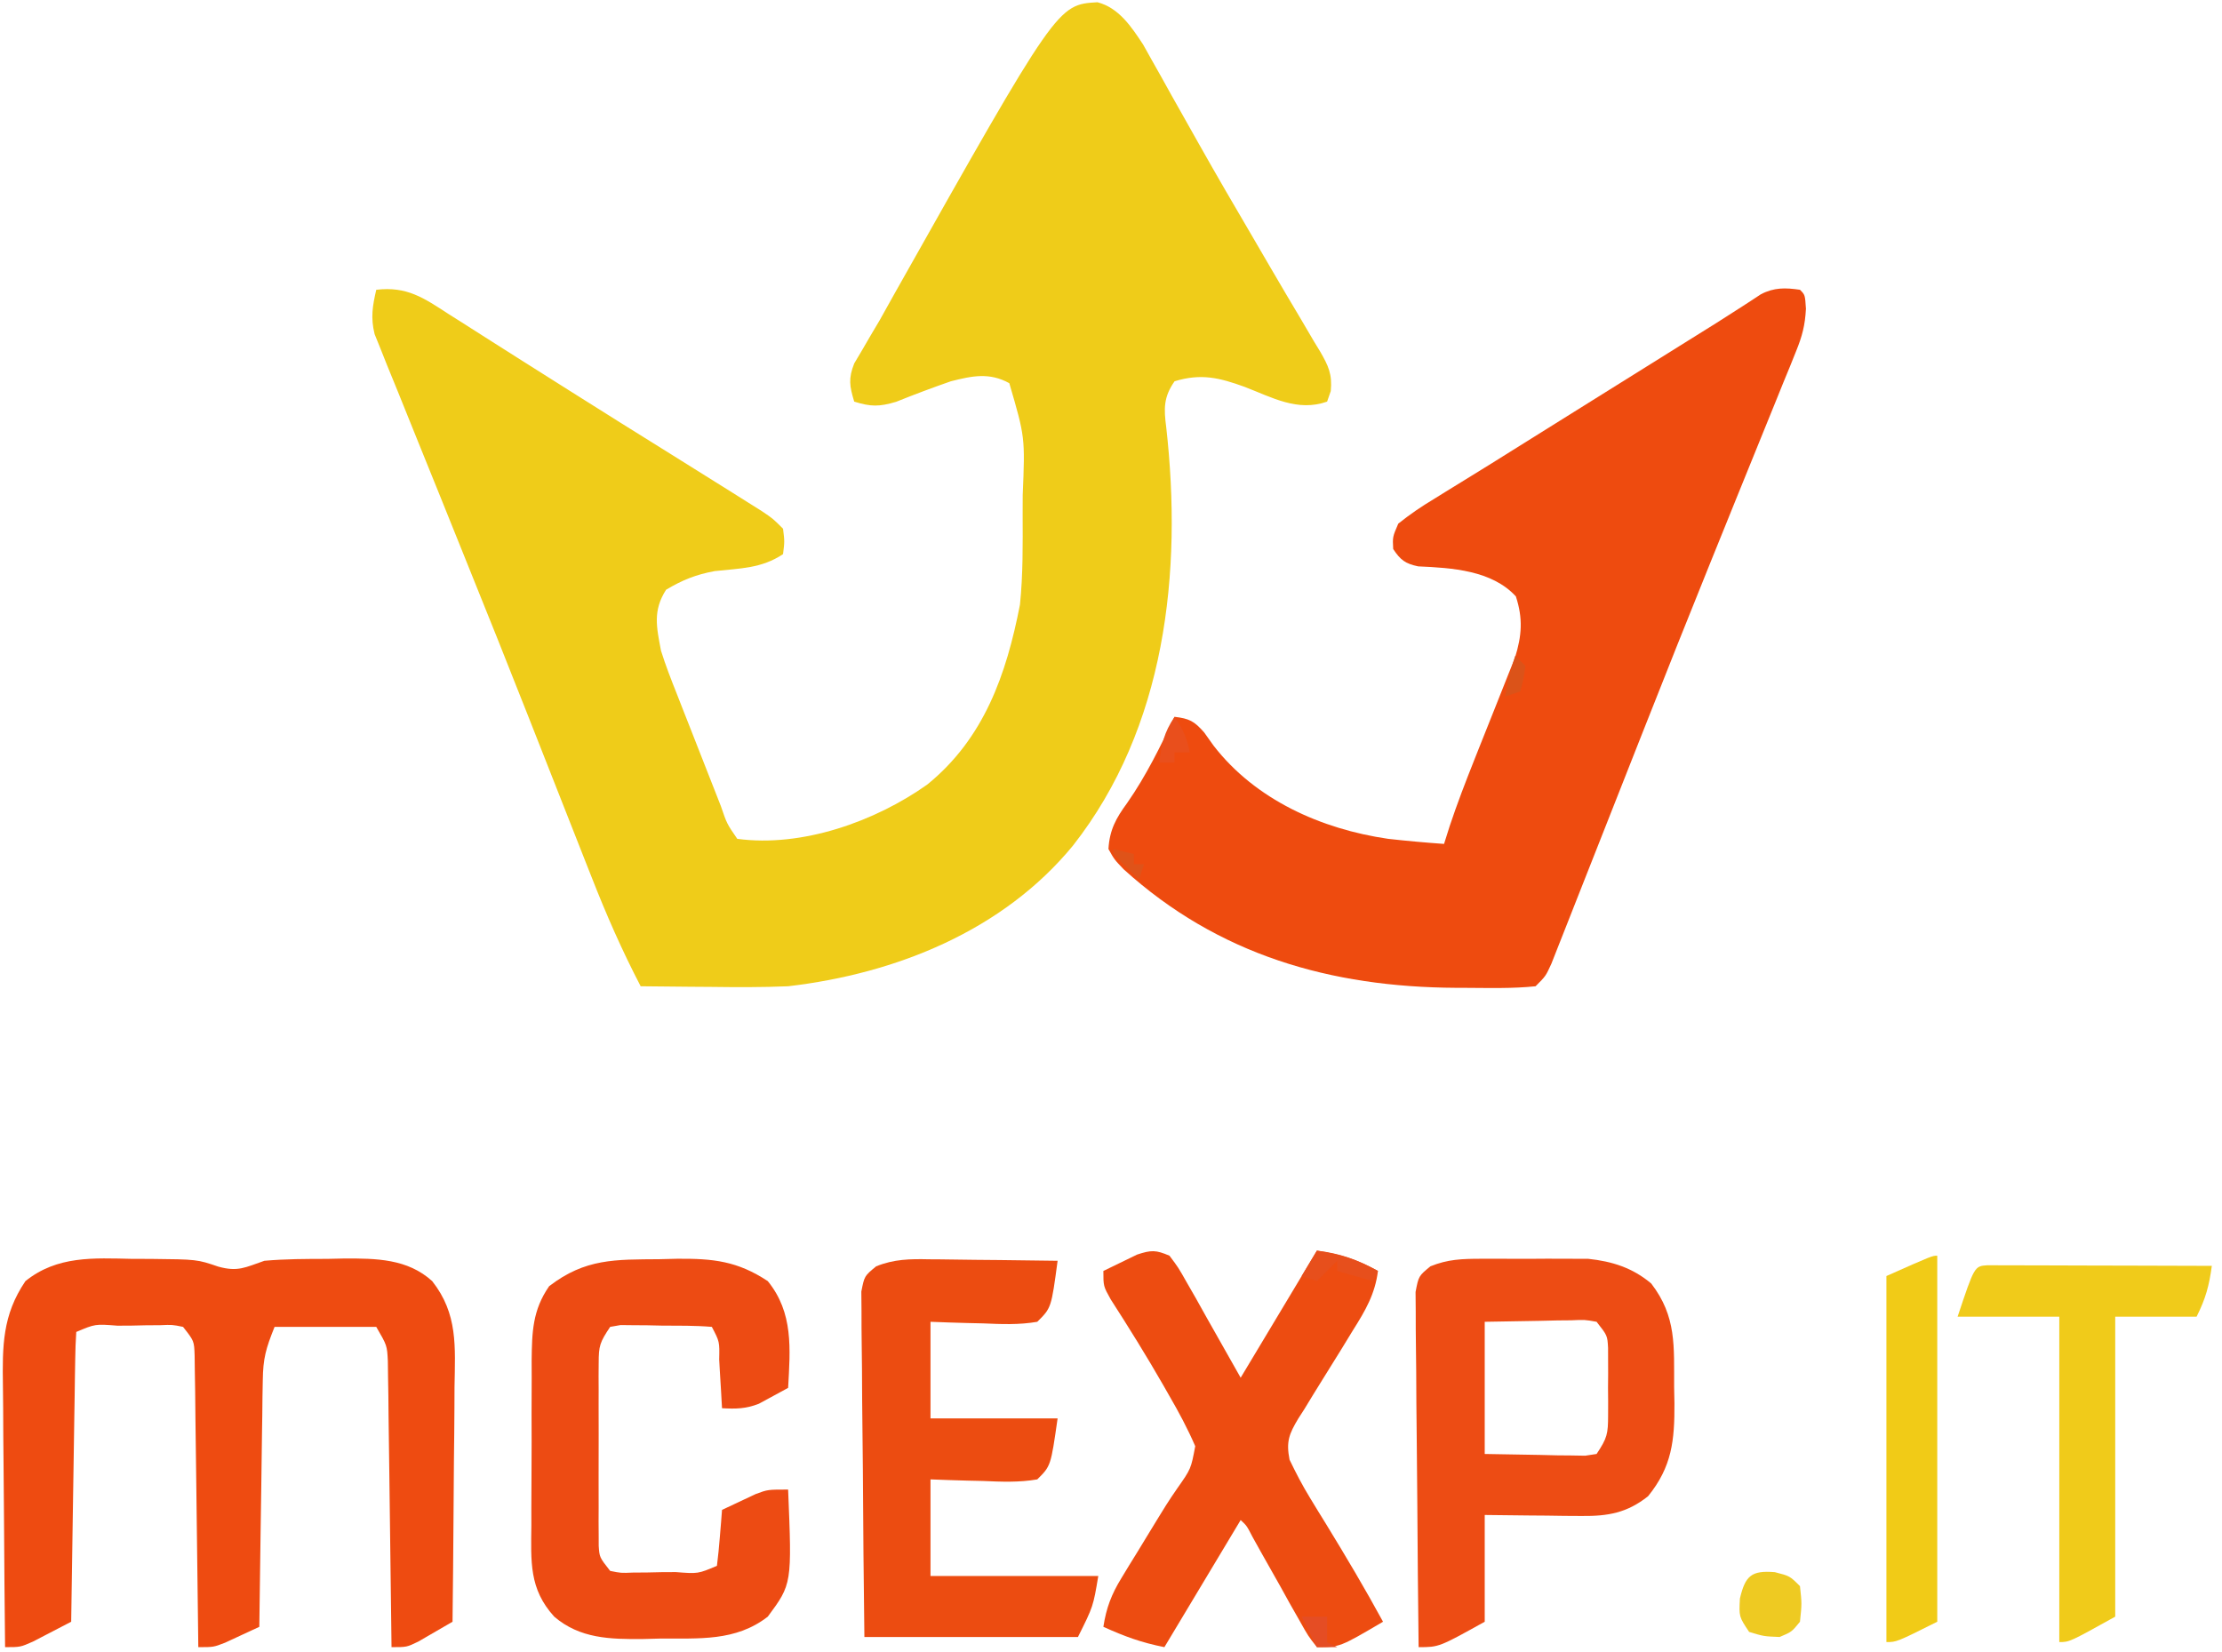
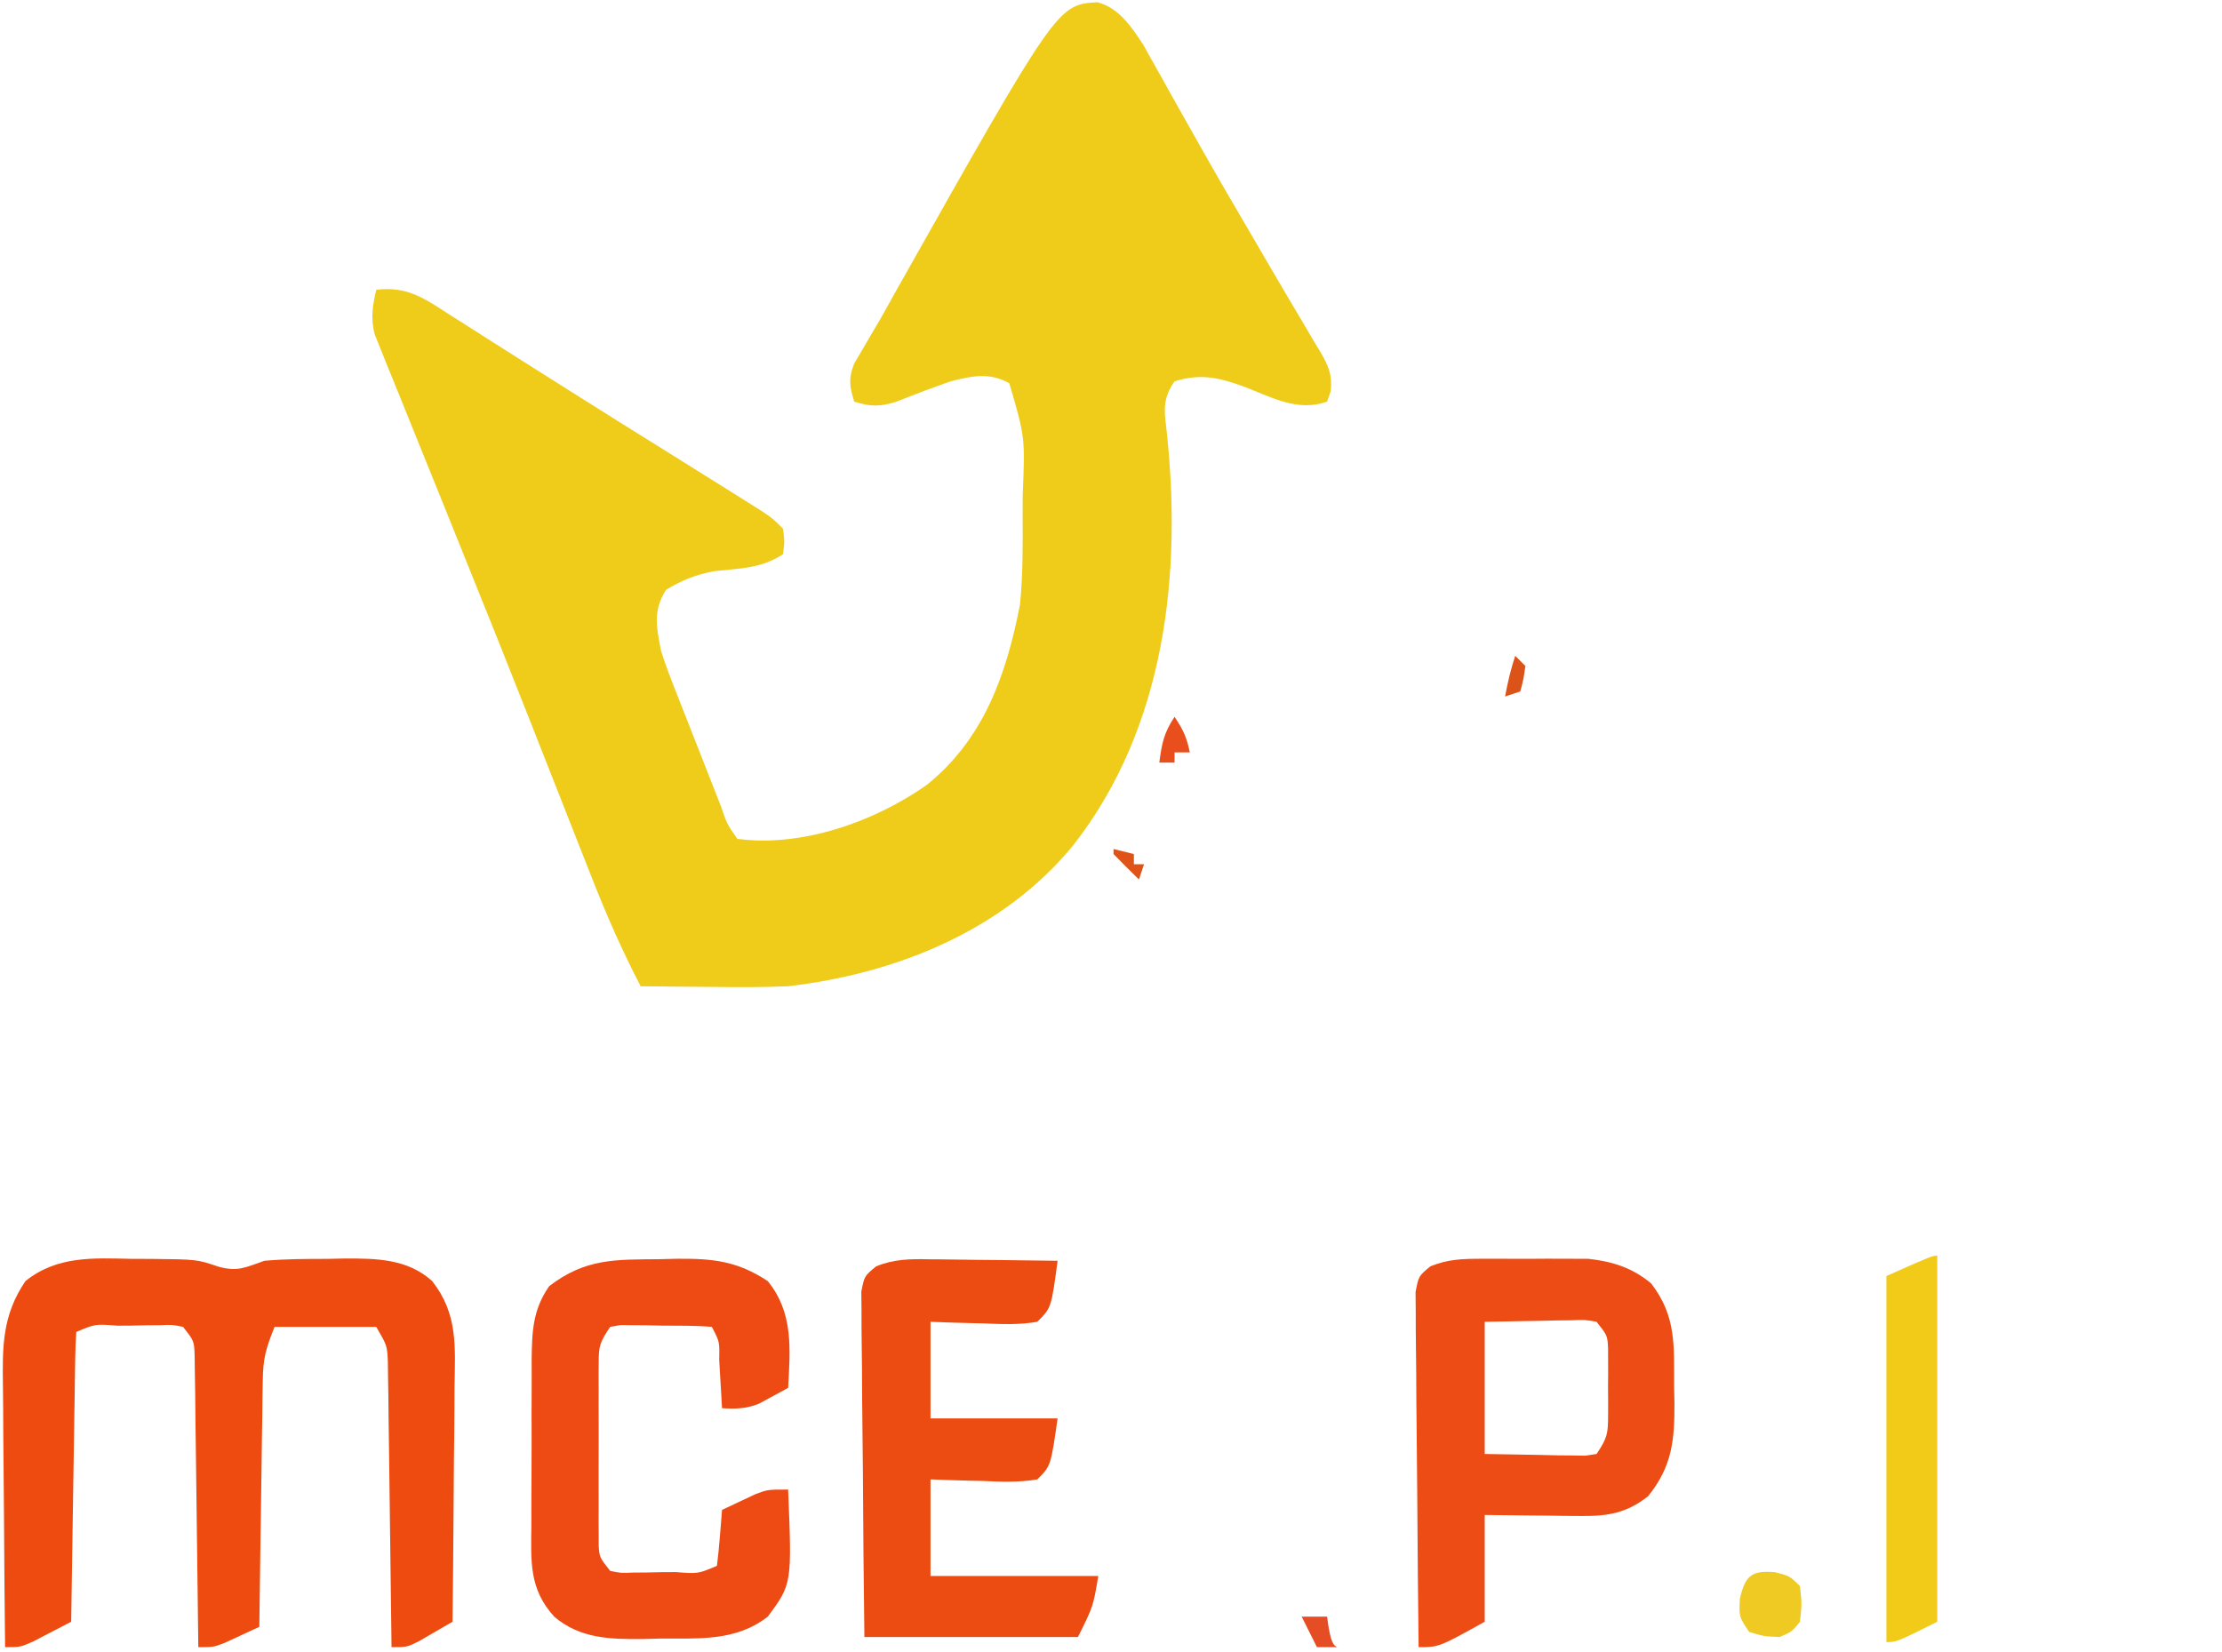
<svg xmlns="http://www.w3.org/2000/svg" version="1.1" width="437" height="325">
  <path d="M0 0 C4.205 1.083 6.68 4.817 8.982 8.316 C9.537 9.31 10.092 10.304 10.664 11.328 C11.298 12.453 11.932 13.577 12.586 14.735 C13.259 15.947 13.932 17.159 14.605 18.371 C15.669 20.264 16.736 22.155 17.803 24.047 C18.527 25.331 19.251 26.617 19.974 27.903 C23.448 34.079 27.02 40.197 30.605 46.309 C31.741 48.258 32.877 50.207 34.012 52.156 C36.014 55.592 38.035 59.016 40.074 62.43 C40.918 63.868 41.762 65.307 42.605 66.746 C42.99 67.375 43.374 68.005 43.769 68.653 C45.422 71.508 46.206 73.153 45.891 76.484 C45.652 77.169 45.414 77.853 45.168 78.559 C39.361 80.611 34.362 77.739 28.938 75.652 C24.009 73.863 20.379 72.959 15.168 74.559 C12.993 77.682 13.048 79.915 13.531 83.609 C16.744 112.219 13.406 142.677 -4.821 165.904 C-18.599 182.666 -39.665 191.095 -60.832 193.559 C-65.92 193.778 -70.991 193.75 -76.082 193.684 C-77.424 193.674 -78.767 193.664 -80.109 193.656 C-83.35 193.633 -86.591 193.6 -89.832 193.559 C-93.482 186.558 -96.597 179.459 -99.473 172.109 C-99.909 171.006 -100.345 169.903 -100.794 168.766 C-101.981 165.762 -103.164 162.756 -104.344 159.749 C-106.368 154.596 -108.399 149.447 -110.429 144.296 C-110.96 142.947 -111.492 141.598 -112.023 140.248 C-115.983 130.189 -120 120.154 -124.052 110.131 C-125.802 105.8 -127.544 101.464 -129.286 97.13 C-130.695 93.626 -132.109 90.125 -133.535 86.629 C-134.878 83.334 -136.208 80.035 -137.528 76.731 C-138.249 74.937 -138.985 73.15 -139.721 71.362 C-140.148 70.287 -140.575 69.211 -141.016 68.103 C-141.581 66.706 -141.581 66.706 -142.158 65.282 C-142.956 62.058 -142.574 59.768 -141.832 56.559 C-135.816 55.841 -132.485 58.158 -127.645 61.309 C-126.858 61.805 -126.071 62.302 -125.26 62.813 C-123.602 63.862 -121.947 64.917 -120.296 65.977 C-117.963 67.475 -115.621 68.957 -113.273 70.434 C-110.172 72.385 -107.075 74.342 -103.98 76.305 C-97.13 80.643 -90.248 84.93 -83.367 89.22 C-80.52 90.996 -77.675 92.776 -74.832 94.559 C-73.811 95.197 -72.79 95.836 -71.738 96.494 C-70.748 97.117 -69.758 97.74 -68.738 98.383 C-67.844 98.944 -66.95 99.506 -66.029 100.085 C-63.832 101.559 -63.832 101.559 -61.832 103.559 C-61.52 106.059 -61.52 106.059 -61.832 108.559 C-66.083 111.393 -70.277 111.345 -75.289 111.898 C-78.973 112.585 -81.622 113.645 -84.832 115.559 C-87.471 119.689 -86.716 122.888 -85.832 127.559 C-84.925 130.455 -83.83 133.263 -82.707 136.082 C-82.4 136.869 -82.093 137.656 -81.777 138.466 C-81.131 140.116 -80.482 141.765 -79.83 143.413 C-78.828 145.944 -77.837 148.479 -76.848 151.016 C-76.218 152.621 -75.588 154.227 -74.957 155.832 C-74.659 156.592 -74.361 157.353 -74.054 158.136 C-72.87 161.604 -72.87 161.604 -70.832 164.559 C-58.118 166.282 -43.743 161.168 -33.469 153.883 C-22.301 144.817 -17.913 132.25 -15.238 118.508 C-14.627 112.567 -14.688 106.651 -14.707 100.684 C-14.703 99.455 -14.699 98.227 -14.695 96.961 C-14.225 85.565 -14.225 85.565 -17.332 74.934 C-21.278 72.763 -24.647 73.504 -28.832 74.559 C-32.458 75.825 -36.034 77.164 -39.598 78.598 C-42.921 79.585 -44.57 79.576 -47.832 78.559 C-48.747 75.539 -49.013 74.014 -47.828 71.04 C-47.314 70.173 -46.799 69.307 -46.27 68.414 C-45.71 67.45 -45.151 66.487 -44.574 65.494 C-43.999 64.525 -43.424 63.557 -42.832 62.559 C-41.849 60.807 -40.869 59.053 -39.895 57.297 C-7.879 0.472 -7.879 0.472 0 0 Z " fill="#EFCC19" transform="translate(215.832,0.441)" />
-   <path d="M0 0 C1 1 1 1 1.173 3.743 C1.001 6.985 0.441 9.124 -0.775 12.11 C-1.169 13.094 -1.563 14.077 -1.97 15.091 C-2.409 16.157 -2.848 17.222 -3.301 18.32 C-3.991 20.03 -3.991 20.03 -4.694 21.775 C-5.698 24.258 -6.704 26.739 -7.717 29.219 C-9.329 33.161 -10.927 37.108 -12.522 41.056 C-12.794 41.729 -13.065 42.401 -13.345 43.094 C-13.904 44.475 -14.462 45.857 -15.02 47.238 C-15.881 49.367 -16.743 51.496 -17.606 53.625 C-21.97 64.406 -26.266 75.213 -30.535 86.031 C-31.157 87.605 -31.779 89.18 -32.401 90.754 C-34.829 96.904 -37.258 103.054 -39.677 109.207 C-41.096 112.815 -42.519 116.42 -43.946 120.024 C-44.472 121.356 -44.997 122.689 -45.519 124.022 C-46.233 125.844 -46.954 127.664 -47.675 129.483 C-48.078 130.506 -48.481 131.528 -48.896 132.582 C-50 135 -50 135 -52 137 C-56.522 137.471 -61.082 137.332 -65.625 137.312 C-66.286 137.31 -66.947 137.308 -67.629 137.306 C-92.313 137.176 -114.405 130.855 -133 114 C-134.848 112.07 -134.848 112.07 -136 110 C-135.782 106.24 -134.508 103.928 -132.312 100.938 C-128.584 95.594 -125.801 89.87 -123 84 C-120.103 84.339 -119.136 84.845 -117.176 87.074 C-116.253 88.368 -116.253 88.368 -115.312 89.688 C-107.099 100.306 -94.177 106.086 -81 108 C-77.338 108.41 -73.676 108.739 -70 109 C-69.633 107.839 -69.265 106.677 -68.887 105.48 C-67.432 101.111 -65.783 96.829 -64.082 92.551 C-63.818 91.885 -63.555 91.219 -63.283 90.534 C-62.182 87.754 -61.08 84.976 -59.962 82.203 C-59.139 80.156 -58.328 78.104 -57.52 76.051 C-57.036 74.841 -56.552 73.631 -56.054 72.384 C-54.693 68.015 -54.457 64.669 -55.875 60.312 C-60.585 55.187 -68.433 54.696 -75.09 54.406 C-77.631 53.866 -78.563 53.163 -80 51 C-80.129 48.617 -80.129 48.617 -79 46 C-76.665 44.14 -74.481 42.647 -71.938 41.125 C-71.188 40.659 -70.438 40.192 -69.666 39.712 C-68.009 38.683 -66.348 37.66 -64.684 36.644 C-61.902 34.94 -59.137 33.212 -56.375 31.477 C-51.318 28.301 -46.252 25.14 -41.183 21.983 C-35.785 18.62 -30.393 15.247 -25 11.875 C-19.256 8.285 -19.256 8.285 -16.51 6.576 C-14.885 5.555 -13.268 4.523 -11.66 3.475 C-10.604 2.791 -10.604 2.791 -9.527 2.094 C-8.924 1.696 -8.321 1.298 -7.699 0.889 C-5.087 -0.478 -2.863 -0.419 0 0 Z " fill="#EE4B0F" transform="translate(354,57)" />
  <path d="M0 0 C1.718 0.002 1.718 0.002 3.471 0.004 C12.698 0.1 12.698 0.1 16.871 1.523 C20.738 2.597 22.171 1.672 25.938 0.375 C30.062 0.01 34.174 0.005 38.312 0 C39.96 -0.037 39.96 -0.037 41.641 -0.074 C47.895 -0.097 54.088 -0.042 58.938 4.375 C64.013 10.83 63.457 17.229 63.328 25.184 C63.321 26.519 63.315 27.854 63.311 29.189 C63.296 32.683 63.257 36.176 63.212 39.669 C63.171 43.242 63.153 46.815 63.133 50.389 C63.09 57.384 63.022 64.38 62.938 71.375 C61.505 72.216 60.066 73.048 58.625 73.875 C57.424 74.571 57.424 74.571 56.199 75.281 C53.938 76.375 53.938 76.375 50.938 76.375 C50.929 75.645 50.921 74.914 50.913 74.162 C50.835 67.276 50.748 60.39 50.65 53.504 C50.6 49.964 50.554 46.424 50.516 42.884 C50.472 38.813 50.412 34.743 50.352 30.672 C50.34 29.402 50.328 28.132 50.317 26.824 C50.297 25.643 50.277 24.462 50.256 23.245 C50.243 22.206 50.23 21.167 50.216 20.096 C50.065 17.041 50.065 17.041 47.938 13.375 C41.337 13.375 34.737 13.375 27.938 13.375 C26.219 17.671 25.68 19.533 25.619 23.9 C25.599 24.98 25.579 26.061 25.558 27.175 C25.541 28.908 25.541 28.908 25.523 30.676 C25.504 31.867 25.485 33.059 25.465 34.286 C25.405 38.087 25.359 41.887 25.312 45.688 C25.274 48.266 25.235 50.845 25.195 53.424 C25.099 59.741 25.014 66.058 24.938 72.375 C23.503 73.049 22.065 73.714 20.625 74.375 C19.824 74.746 19.024 75.118 18.199 75.5 C15.938 76.375 15.938 76.375 12.938 76.375 C12.925 75.257 12.925 75.257 12.913 74.117 C12.835 67.099 12.748 60.08 12.65 53.061 C12.6 49.453 12.554 45.845 12.516 42.236 C12.479 38.754 12.432 35.272 12.379 31.791 C12.352 29.815 12.334 27.839 12.317 25.863 C12.297 24.662 12.277 23.461 12.256 22.223 C12.243 21.164 12.23 20.105 12.216 19.014 C12.12 16.145 12.12 16.145 9.938 13.375 C7.828 12.943 7.828 12.943 5.402 13.047 C4.511 13.052 3.62 13.057 2.701 13.062 C1.302 13.093 1.302 13.093 -0.125 13.125 C-1.062 13.13 -1.998 13.135 -2.963 13.141 C-7.348 12.798 -7.348 12.798 -11.062 14.375 C-11.186 16.154 -11.24 17.938 -11.268 19.721 C-11.288 20.862 -11.308 22.003 -11.328 23.179 C-11.353 25.041 -11.353 25.041 -11.379 26.941 C-11.4 28.205 -11.42 29.469 -11.442 30.771 C-11.496 34.136 -11.547 37.501 -11.595 40.867 C-11.645 44.299 -11.701 47.73 -11.756 51.162 C-11.863 57.9 -11.965 64.637 -12.062 71.375 C-13.663 72.216 -15.268 73.047 -16.875 73.875 C-18.215 74.571 -18.215 74.571 -19.582 75.281 C-22.062 76.375 -22.062 76.375 -25.062 76.375 C-25.155 68.169 -25.226 59.963 -25.27 51.756 C-25.291 47.944 -25.319 44.133 -25.364 40.322 C-25.408 36.639 -25.432 32.957 -25.442 29.274 C-25.449 27.874 -25.464 26.473 -25.485 25.073 C-25.604 17.125 -25.602 11.072 -21.062 4.375 C-14.82 -0.645 -7.675 -0.165 0 0 Z " fill="#EE4B11" transform="translate(26.062,247.625)" />
  <path d="M0 0 C1.03 -0.004 1.03 -0.004 2.081 -0.009 C3.528 -0.011 4.975 -0.005 6.422 0.007 C8.619 0.023 10.815 0.007 13.012 -0.012 C14.424 -0.01 15.837 -0.006 17.25 0 C19.158 0.005 19.158 0.005 21.105 0.01 C25.81 0.51 29.806 1.757 33.5 4.863 C38.519 11.388 37.97 17.237 38.008 25.211 C38.028 26.279 38.049 27.347 38.07 28.447 C38.106 35.72 37.589 40.906 32.883 46.711 C28.749 49.994 25 50.647 19.801 50.594 C18.689 50.587 17.577 50.581 16.432 50.574 C15.281 50.557 14.131 50.541 12.945 50.523 C11.775 50.514 10.606 50.505 9.4 50.496 C6.519 50.473 3.639 50.437 0.758 50.398 C0.758 57.328 0.758 64.258 0.758 71.398 C-8.242 76.398 -8.242 76.398 -12.242 76.398 C-12.358 66.932 -12.447 57.466 -12.501 48 C-12.527 43.604 -12.563 39.209 -12.619 34.814 C-12.674 30.573 -12.704 26.333 -12.717 22.092 C-12.726 20.473 -12.744 18.854 -12.771 17.235 C-12.807 14.969 -12.812 12.706 -12.81 10.44 C-12.821 9.15 -12.832 7.86 -12.843 6.531 C-12.242 3.398 -12.242 3.398 -9.919 1.483 C-6.484 0.091 -3.704 0.01 0 0 Z M0.758 12.398 C0.758 20.978 0.758 29.558 0.758 38.398 C6.141 38.491 6.141 38.491 11.633 38.586 C12.763 38.613 13.894 38.641 15.058 38.669 C16.391 38.68 16.391 38.68 17.75 38.691 C18.661 38.707 19.572 38.723 20.511 38.739 C21.253 38.627 21.994 38.514 22.758 38.398 C24.862 35.242 25.013 34.447 25.023 30.836 C25.026 29.957 25.029 29.078 25.031 28.172 C25.024 27.257 25.016 26.341 25.008 25.398 C25.016 24.483 25.023 23.568 25.031 22.625 C25.027 21.306 25.027 21.306 25.023 19.961 C25.021 19.158 25.019 18.355 25.017 17.527 C24.884 15.099 24.884 15.099 22.758 12.398 C20.435 11.982 20.435 11.982 17.75 12.105 C16.862 12.113 15.973 12.12 15.058 12.128 C13.363 12.169 13.363 12.169 11.633 12.211 C6.25 12.304 6.25 12.304 0.758 12.398 Z " fill="#ED4C14" transform="translate(291.242,247.602)" />
-   <path d="M0 0 C1.739 2.317 1.739 2.317 3.453 5.348 C4.291 6.806 4.291 6.806 5.146 8.293 C5.84 9.537 6.534 10.781 7.25 12.062 C9.477 16.002 11.705 19.941 14 24 C18.95 15.75 23.9 7.5 29 -1 C33.999 -0.167 36.718 0.655 41 3 C40.441 7.534 38.509 10.832 36.113 14.621 C35.332 15.899 34.551 17.177 33.771 18.455 C32.542 20.453 31.307 22.446 30.057 24.432 C28.849 26.359 27.667 28.301 26.488 30.246 C25.92 31.128 25.92 31.128 25.34 32.027 C23.509 35.089 22.918 36.584 23.617 40.132 C24.866 42.723 26.139 45.195 27.645 47.645 C28.157 48.487 28.669 49.329 29.197 50.197 C29.73 51.06 30.263 51.923 30.812 52.812 C34.685 59.136 38.456 65.485 42 72 C33.5 77 33.5 77 29 77 C27.277 74.813 27.277 74.813 25.582 71.785 C24.968 70.707 24.354 69.629 23.721 68.518 C23.091 67.377 22.461 66.237 21.812 65.062 C20.549 62.824 19.285 60.585 18.02 58.348 C17.464 57.347 16.908 56.347 16.335 55.317 C15.197 53.111 15.197 53.111 14 52 C9.05 60.25 4.1 68.5 -1 77 C-5.601 76.08 -8.797 74.896 -13 73 C-12.427 69.276 -11.416 66.624 -9.453 63.418 C-8.938 62.568 -8.422 61.718 -7.891 60.842 C-7.349 59.966 -6.808 59.09 -6.25 58.188 C-5.724 57.323 -5.198 56.459 -4.656 55.568 C-0.365 48.532 -0.365 48.532 1.541 45.756 C4.229 41.935 4.229 41.935 5.066 37.469 C3.574 34.013 1.826 30.75 -0.062 27.5 C-0.46 26.802 -0.858 26.105 -1.267 25.386 C-4.542 19.681 -8.006 14.105 -11.566 8.574 C-13 6 -13 6 -13 3 C-11.59 2.298 -10.172 1.614 -8.75 0.938 C-7.961 0.555 -7.172 0.172 -6.359 -0.223 C-3.576 -1.14 -2.678 -1.143 0 0 Z " fill="#ED4C11" transform="translate(230,247)" />
  <path d="M0 0 C1.16 -0.029 2.319 -0.058 3.514 -0.088 C10.605 -0.14 15.343 0.37 21.312 4.312 C26.377 10.551 25.734 17.626 25.312 25.312 C24.09 25.992 22.859 26.655 21.625 27.312 C20.941 27.684 20.256 28.055 19.551 28.438 C16.997 29.436 15.031 29.465 12.312 29.312 C12.252 28.241 12.191 27.17 12.129 26.066 C12.045 24.669 11.96 23.272 11.875 21.875 C11.836 21.168 11.796 20.461 11.756 19.732 C11.836 16.226 11.836 16.226 10.312 13.312 C7.008 13.035 3.69 13.081 0.375 13.062 C-1.024 13.032 -1.024 13.032 -2.451 13 C-3.788 12.992 -3.788 12.992 -5.152 12.984 C-5.973 12.975 -6.794 12.966 -7.64 12.956 C-8.316 13.074 -8.991 13.191 -9.688 13.312 C-11.732 16.38 -11.939 17.004 -11.946 20.461 C-11.953 21.292 -11.959 22.123 -11.965 22.979 C-11.961 23.873 -11.957 24.767 -11.953 25.688 C-11.956 27.069 -11.956 27.069 -11.959 28.478 C-11.96 30.425 -11.957 32.372 -11.948 34.318 C-11.938 37.301 -11.948 40.283 -11.961 43.266 C-11.96 45.156 -11.957 47.047 -11.953 48.938 C-11.957 49.831 -11.961 50.725 -11.965 51.646 C-11.959 52.477 -11.953 53.308 -11.946 54.164 C-11.945 54.894 -11.943 55.625 -11.941 56.377 C-11.79 58.638 -11.79 58.638 -9.688 61.312 C-7.578 61.744 -7.578 61.744 -5.152 61.641 C-4.261 61.635 -3.37 61.63 -2.451 61.625 C-1.052 61.594 -1.052 61.594 0.375 61.562 C1.312 61.557 2.248 61.552 3.213 61.547 C7.598 61.889 7.598 61.889 11.312 60.312 C11.546 58.464 11.726 56.608 11.875 54.75 C11.959 53.738 12.043 52.726 12.129 51.684 C12.189 50.901 12.25 50.119 12.312 49.312 C13.725 48.637 15.143 47.972 16.562 47.312 C17.351 46.941 18.14 46.57 18.953 46.188 C21.312 45.312 21.312 45.312 25.312 45.312 C26.072 63.881 26.072 63.881 21.312 70.312 C14.961 75.235 7.751 74.559 0.062 74.625 C-1.598 74.669 -1.598 74.669 -3.293 74.713 C-9.692 74.762 -15.625 74.649 -20.688 70.312 C-25.663 64.849 -25.256 59.482 -25.184 52.344 C-25.186 50.613 -25.186 50.613 -25.188 48.848 C-25.186 46.414 -25.175 43.979 -25.154 41.545 C-25.125 37.825 -25.133 34.107 -25.146 30.387 C-25.14 28.018 -25.132 25.65 -25.121 23.281 C-25.124 22.172 -25.127 21.062 -25.13 19.919 C-25.062 14.352 -24.968 10.047 -21.688 5.312 C-14.573 -0.172 -8.656 0.071 0 0 Z " fill="#ED4B13" transform="translate(129.688,247.688)" />
  <path d="M0 0 C1.088 0.006 1.088 0.006 2.198 0.013 C4.501 0.03 6.803 0.067 9.105 0.105 C10.673 0.121 12.24 0.134 13.807 0.146 C17.636 0.179 21.464 0.231 25.293 0.293 C24.052 9.565 24.052 9.565 21.293 12.293 C17.716 12.916 14.222 12.761 10.605 12.605 C9.123 12.572 9.123 12.572 7.611 12.537 C5.171 12.478 2.732 12.388 0.293 12.293 C0.293 18.563 0.293 24.833 0.293 31.293 C8.543 31.293 16.793 31.293 25.293 31.293 C23.955 40.661 23.955 40.661 21.293 43.293 C17.716 43.916 14.222 43.761 10.605 43.605 C9.123 43.572 9.123 43.572 7.611 43.537 C5.171 43.478 2.732 43.388 0.293 43.293 C0.293 49.563 0.293 55.833 0.293 62.293 C11.183 62.293 22.073 62.293 33.293 62.293 C32.293 68.293 32.293 68.293 29.293 74.293 C15.433 74.293 1.573 74.293 -12.707 74.293 C-12.908 56.694 -12.908 56.694 -12.951 49.201 C-12.981 44.085 -13.016 38.969 -13.084 33.854 C-13.138 29.73 -13.168 25.607 -13.181 21.483 C-13.191 19.908 -13.209 18.333 -13.236 16.759 C-13.272 14.556 -13.277 12.355 -13.275 10.151 C-13.286 8.896 -13.297 7.642 -13.308 6.349 C-12.707 3.293 -12.707 3.293 -10.396 1.386 C-6.897 -0.036 -3.713 -0.083 0 0 Z " fill="#EC4C11" transform="translate(182.707,247.707)" />
-   <path d="M0 0 C1.222 0.003 1.222 0.003 2.47 0.007 C3.851 0.007 3.851 0.007 5.26 0.007 C6.261 0.012 7.262 0.017 8.294 0.023 C9.313 0.024 10.333 0.025 11.383 0.027 C14.654 0.033 17.925 0.045 21.196 0.058 C23.407 0.063 25.619 0.067 27.831 0.071 C33.265 0.082 38.699 0.099 44.133 0.12 C43.599 4.036 42.937 6.514 41.133 10.12 C35.853 10.12 30.573 10.12 25.133 10.12 C25.133 29.59 25.133 49.06 25.133 69.12 C16.133 74.12 16.133 74.12 14.133 74.12 C14.133 53 14.133 31.88 14.133 10.12 C7.533 10.12 0.933 10.12 -5.867 10.12 C-2.548 0.164 -2.548 0.164 0 0 Z " fill="#F0CB1A" transform="translate(390.867,248.88)" />
  <path d="M0 0 C0 23.76 0 47.52 0 72 C-8 76 -8 76 -10 76 C-10 52.24 -10 28.48 -10 4 C-1 0 -1 0 0 0 Z " fill="#F1CB17" transform="translate(381,247)" />
  <path d="M0 0 C2.938 0.75 2.938 0.75 4.938 2.75 C5.312 6.188 5.312 6.188 4.938 9.75 C3.312 11.75 3.312 11.75 0.938 12.75 C-2.188 12.625 -2.188 12.625 -5.062 11.75 C-7.062 8.75 -7.062 8.75 -6.875 5.188 C-5.817 0.712 -4.636 -0.378 0 0 Z " fill="#EECA22" transform="translate(349.062,309.25)" />
-   <path d="M0 0 C4.565 0.543 7.973 1.795 12 4 C11.67 4.66 11.34 5.32 11 6 C8.69 5.34 6.38 4.68 4 4 C4 3.34 4 2.68 4 2 C2.68 3.32 1.36 4.64 0 6 C-0.99 5.67 -1.98 5.34 -3 5 C-2.01 3.35 -1.02 1.7 0 0 Z " fill="#E74F1C" transform="translate(259,246)" />
  <path d="M0 0 C1.746 2.619 2.387 4.038 3 7 C2.01 7 1.02 7 0 7 C0 7.66 0 8.32 0 9 C-0.99 9 -1.98 9 -3 9 C-2.502 5.265 -2.125 3.188 0 0 Z " fill="#E94F1C" transform="translate(231,141)" />
-   <path d="M0 0 C1.65 0 3.3 0 5 0 C5 1.65 5 3.3 5 5 C5.66 5.33 6.32 5.66 7 6 C5.68 6 4.36 6 3 6 C2.01 4.02 1.02 2.04 0 0 Z " fill="#E54D24" transform="translate(256,318)" />
+   <path d="M0 0 C1.65 0 3.3 0 5 0 C5.66 5.33 6.32 5.66 7 6 C5.68 6 4.36 6 3 6 C2.01 4.02 1.02 2.04 0 0 Z " fill="#E54D24" transform="translate(256,318)" />
  <path d="M0 0 C0.66 0.66 1.32 1.32 2 2 C1.625 4.625 1.625 4.625 1 7 C0.01 7.33 -0.98 7.66 -2 8 C-1.477 5.237 -0.891 2.674 0 0 Z " fill="#DB5319" transform="translate(298,129)" />
  <path d="M0 0 C1.32 0.33 2.64 0.66 4 1 C4 1.66 4 2.32 4 3 C4.66 3 5.32 3 6 3 C5.67 3.99 5.34 4.98 5 6 C3.312 4.355 1.646 2.687 0 1 C0 0.67 0 0.34 0 0 Z " fill="#DF5319" transform="translate(219,167)" />
</svg>